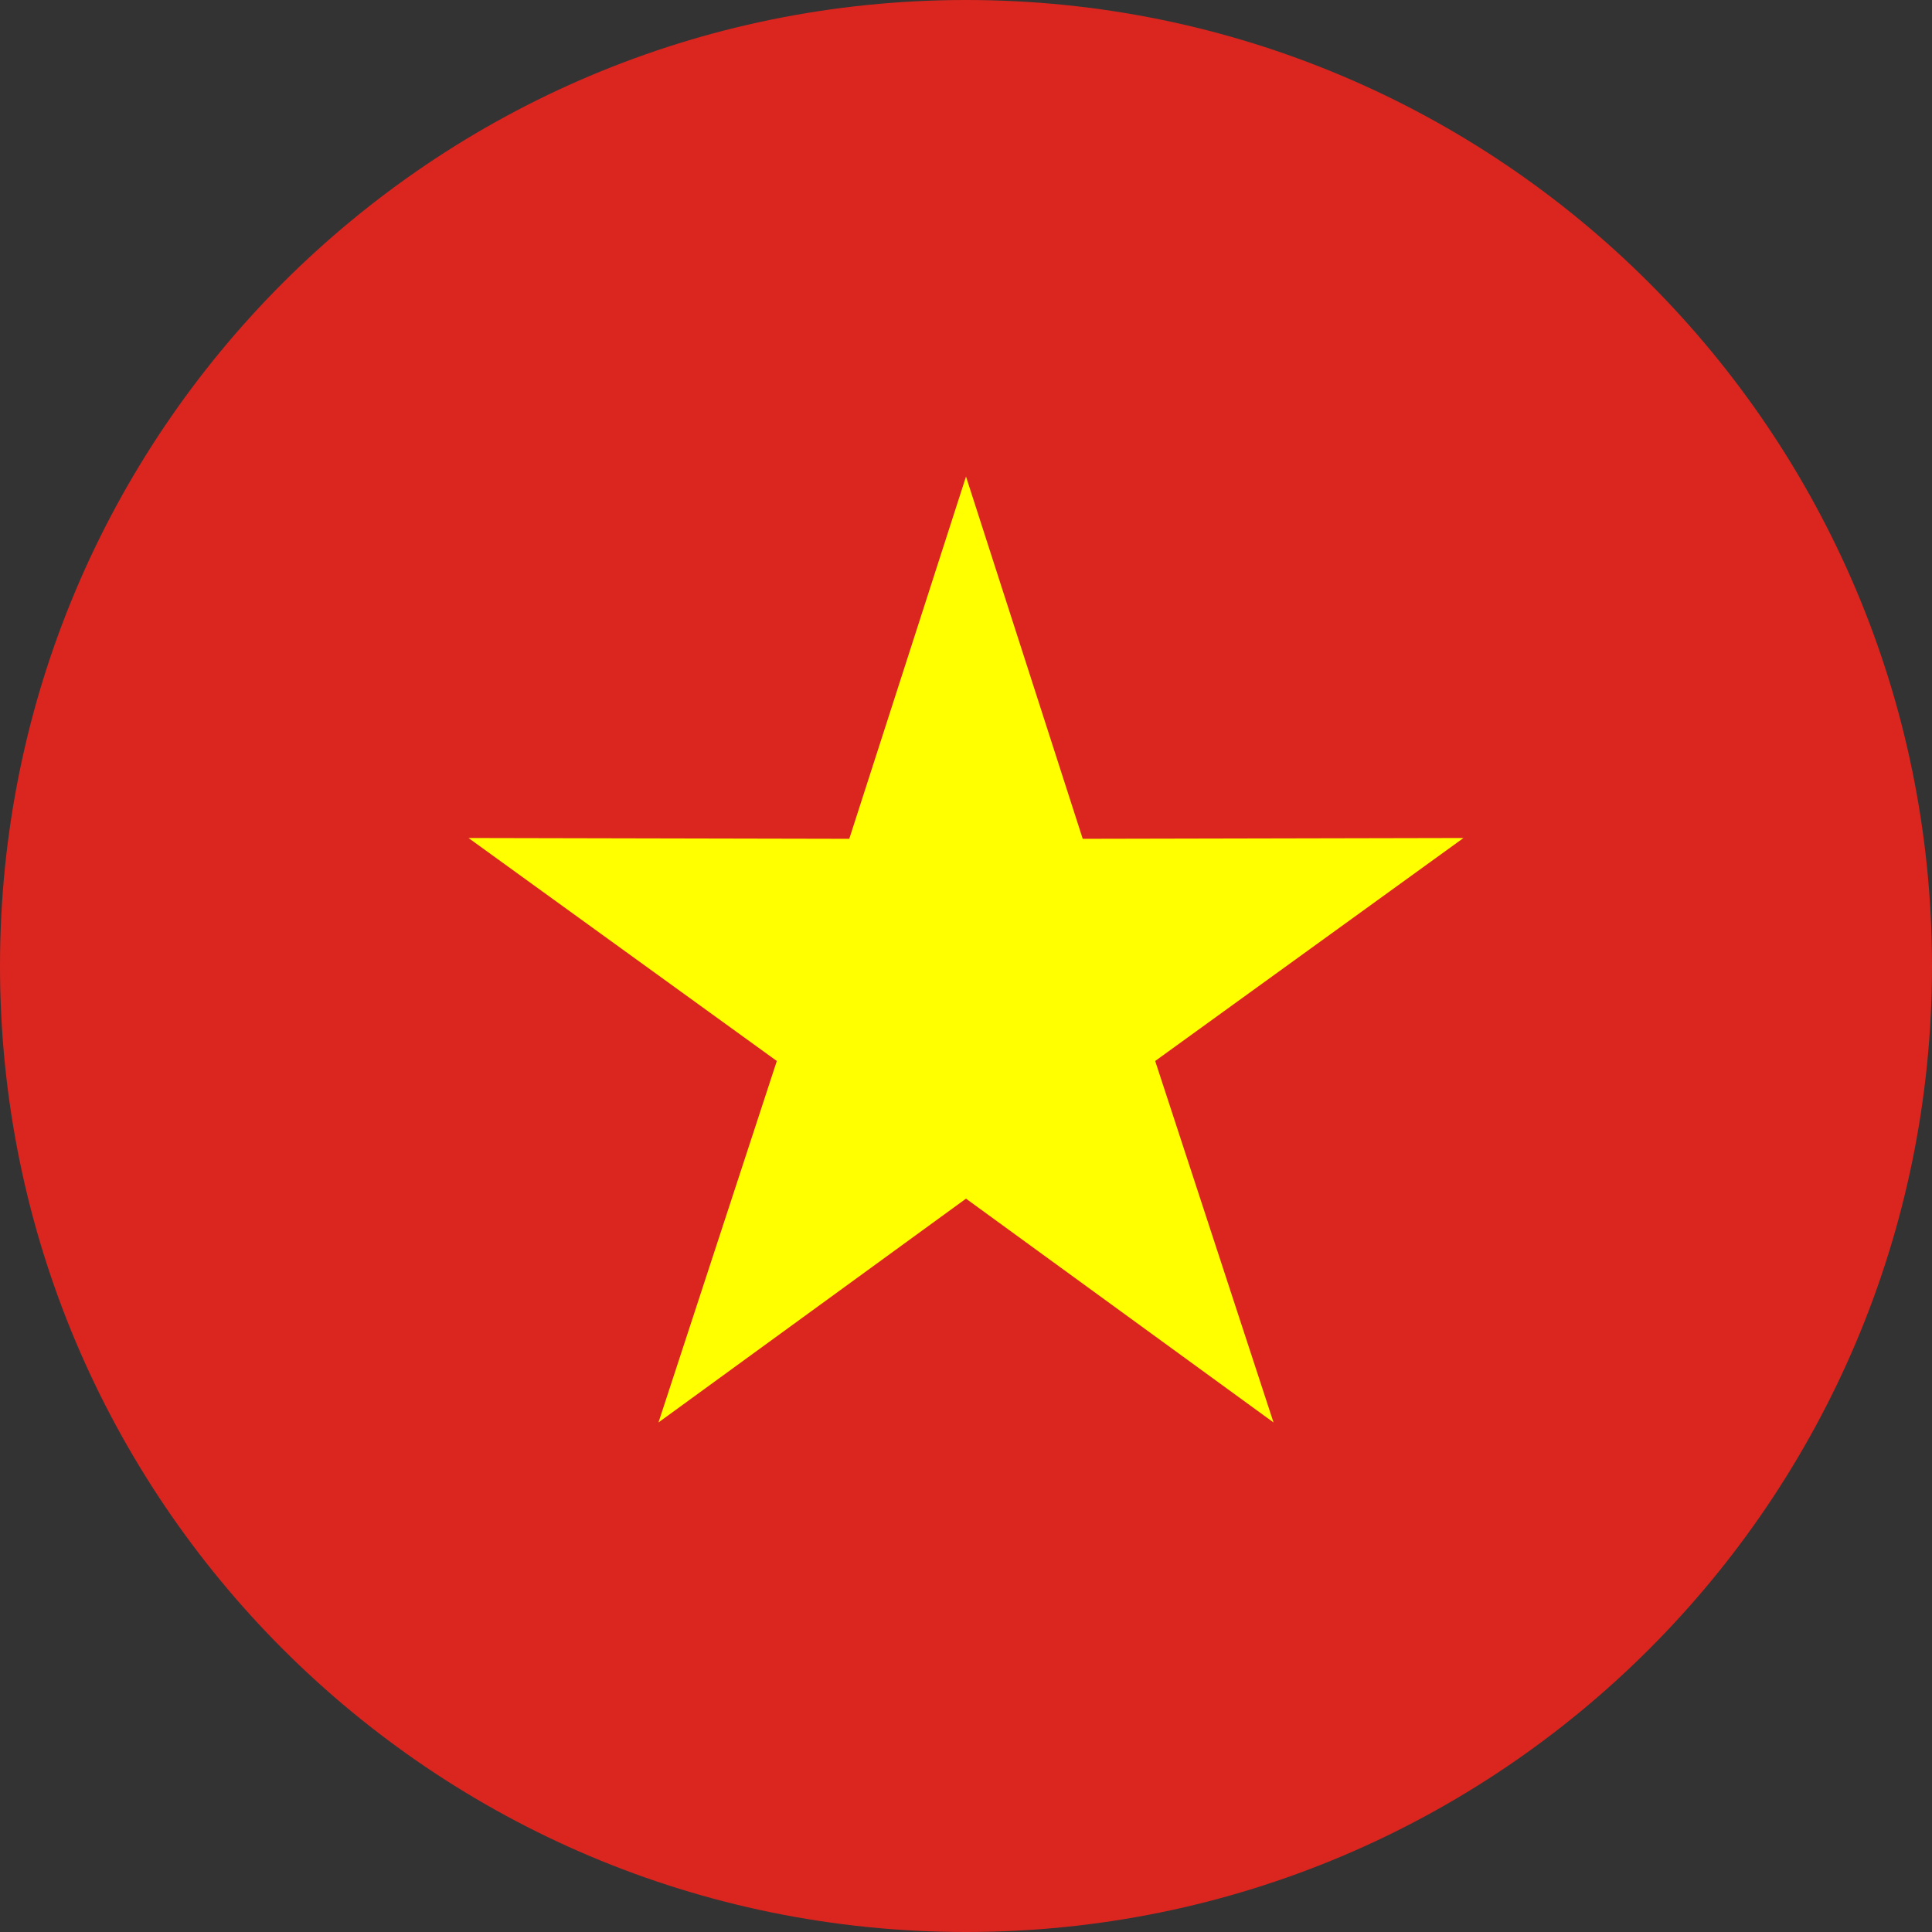
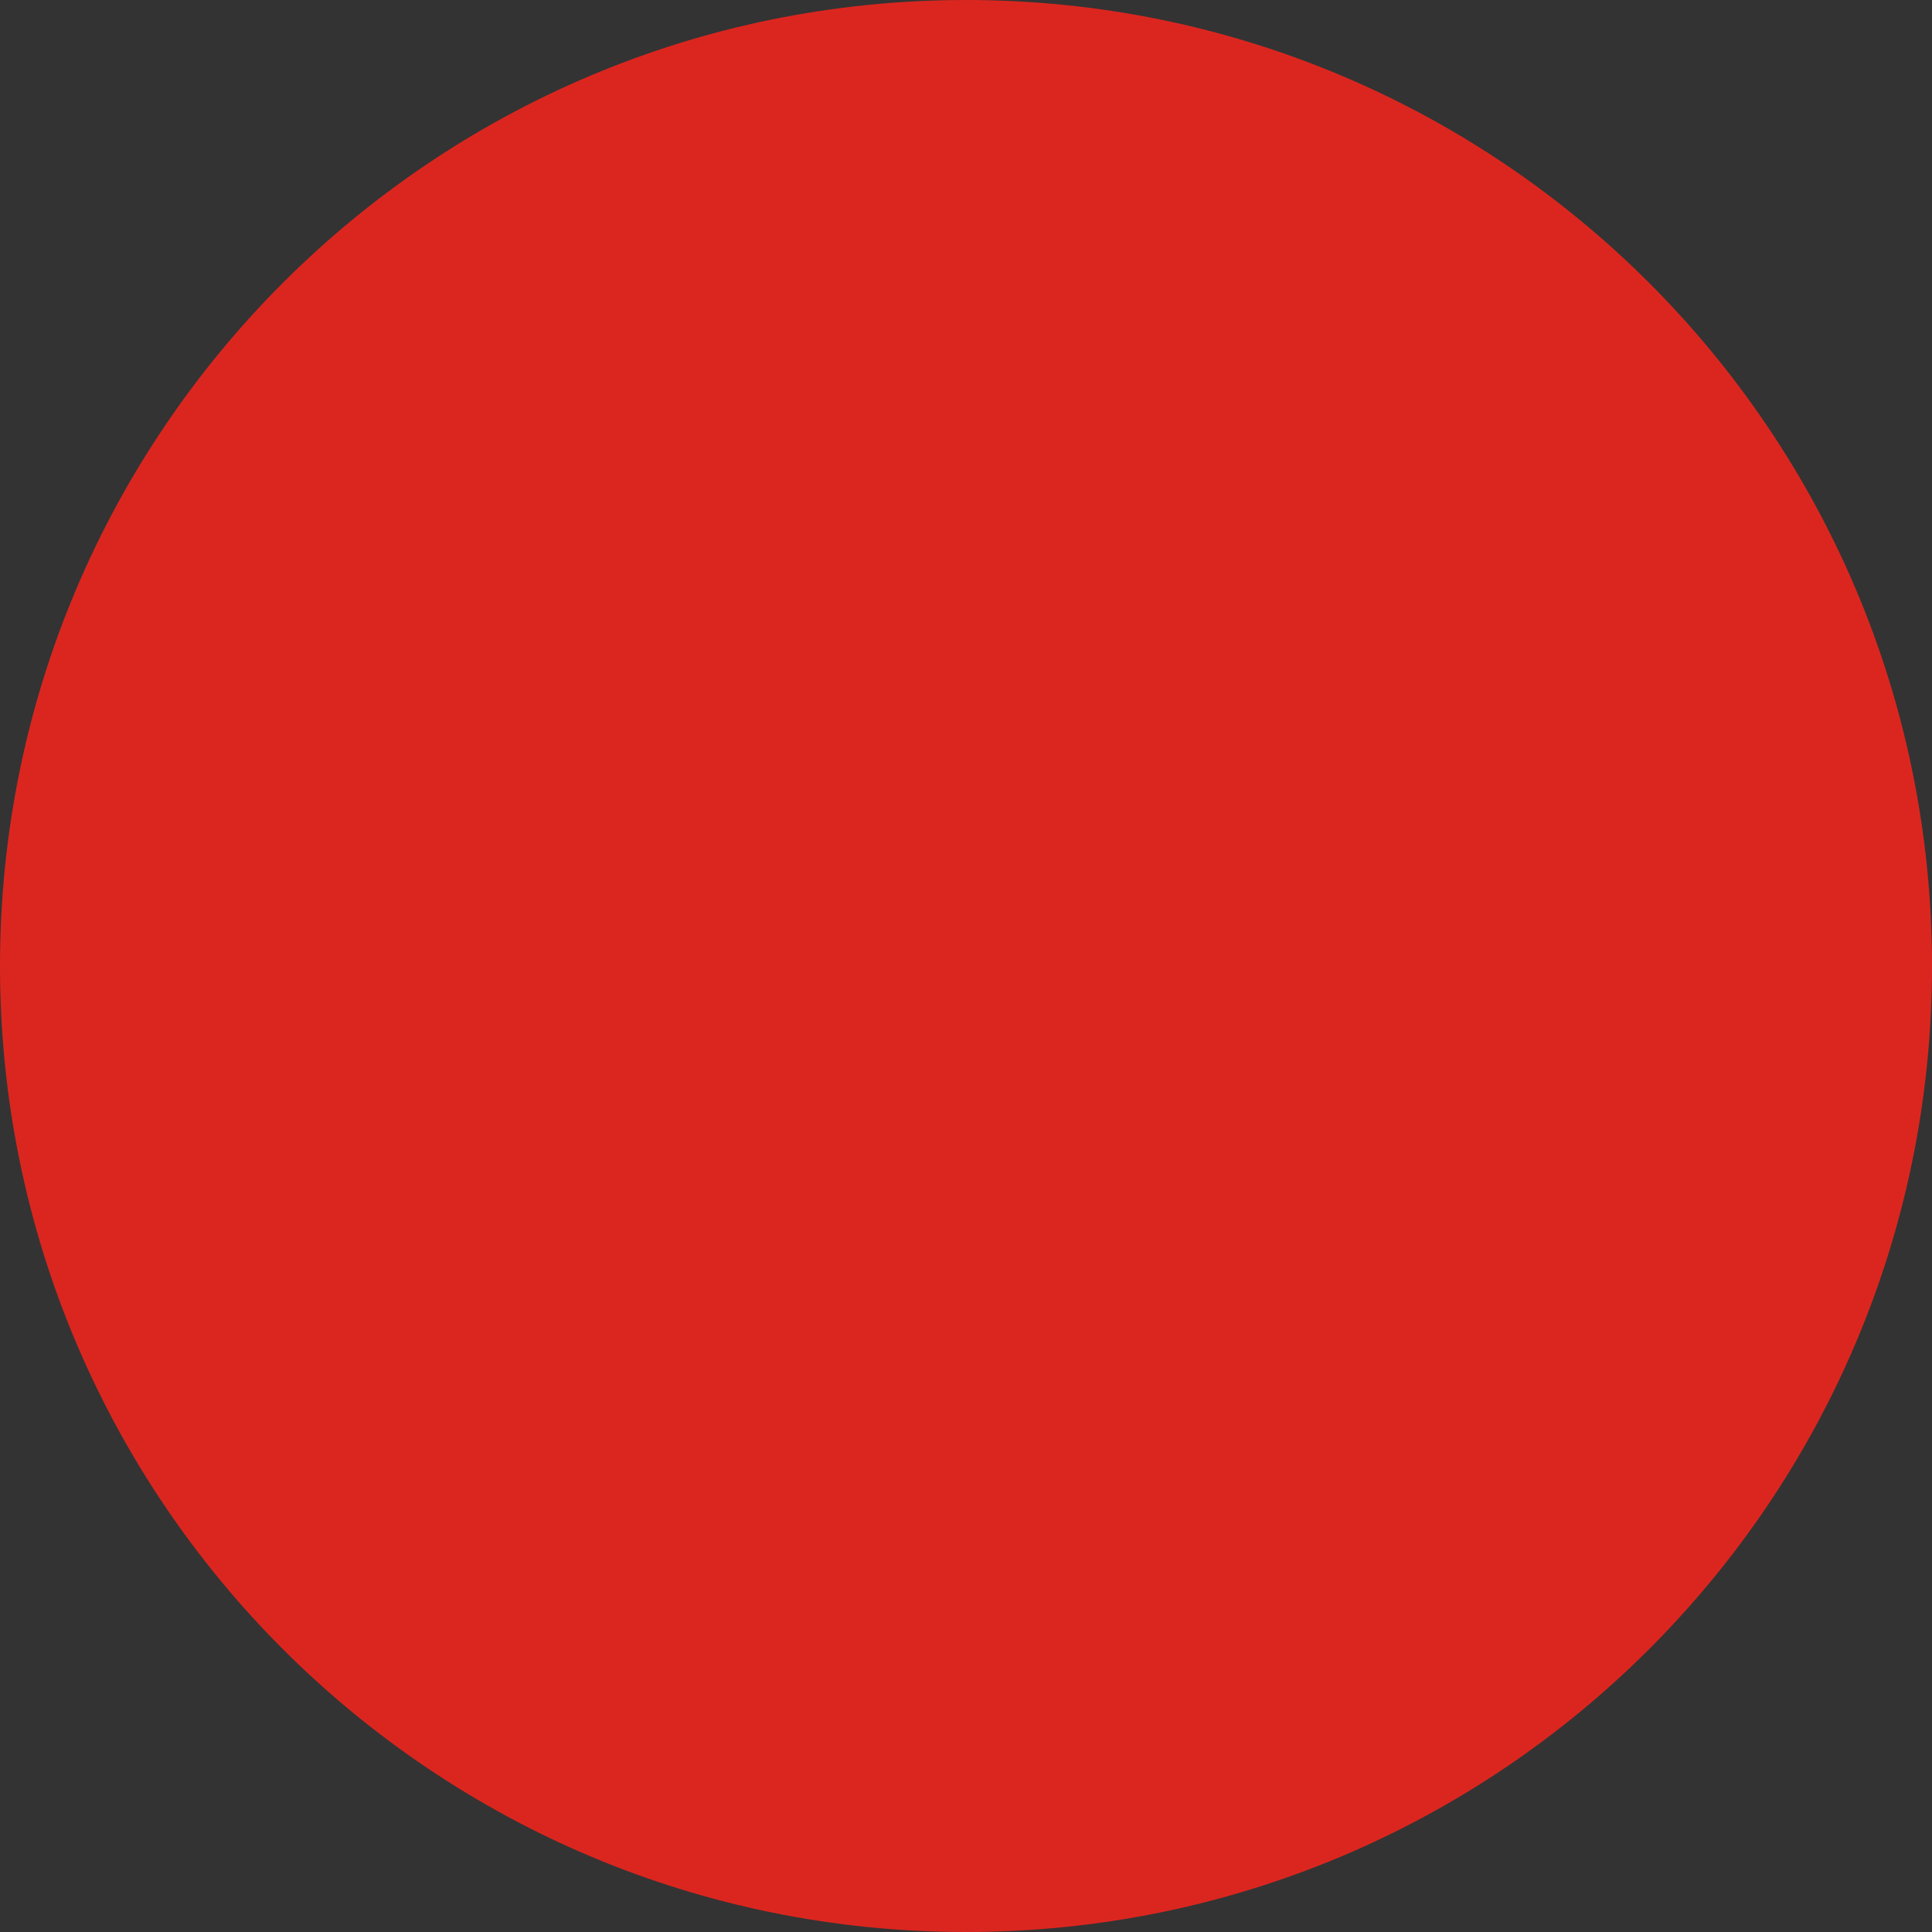
<svg xmlns="http://www.w3.org/2000/svg" id="VN-Vietnam" viewBox="0 0 24 24">
  <rect x="0" y="0" width="24" height="24" fill="#333333" stroke="none" />
  <defs>
    <style>
      .cls-1 {
        fill: #db261f;
      }

      .cls-1, .cls-2 {
        fill-rule: evenodd;
      }

      .cls-2 {
        fill: #ff0;
      }
    </style>
  </defs>
  <path class="cls-1" d="M12,0C18.63,0,24,5.37,24,12s-5.37,12-12,12S0,18.63,0,12,5.37,0,12,0Z" />
-   <polygon class="cls-2" points="12 5.92 13.45 10.42 18.18 10.41 14.35 13.18 15.82 17.67 12 14.89 8.18 17.67 9.65 13.18 5.82 10.41 10.55 10.42 12 5.92" />
</svg>